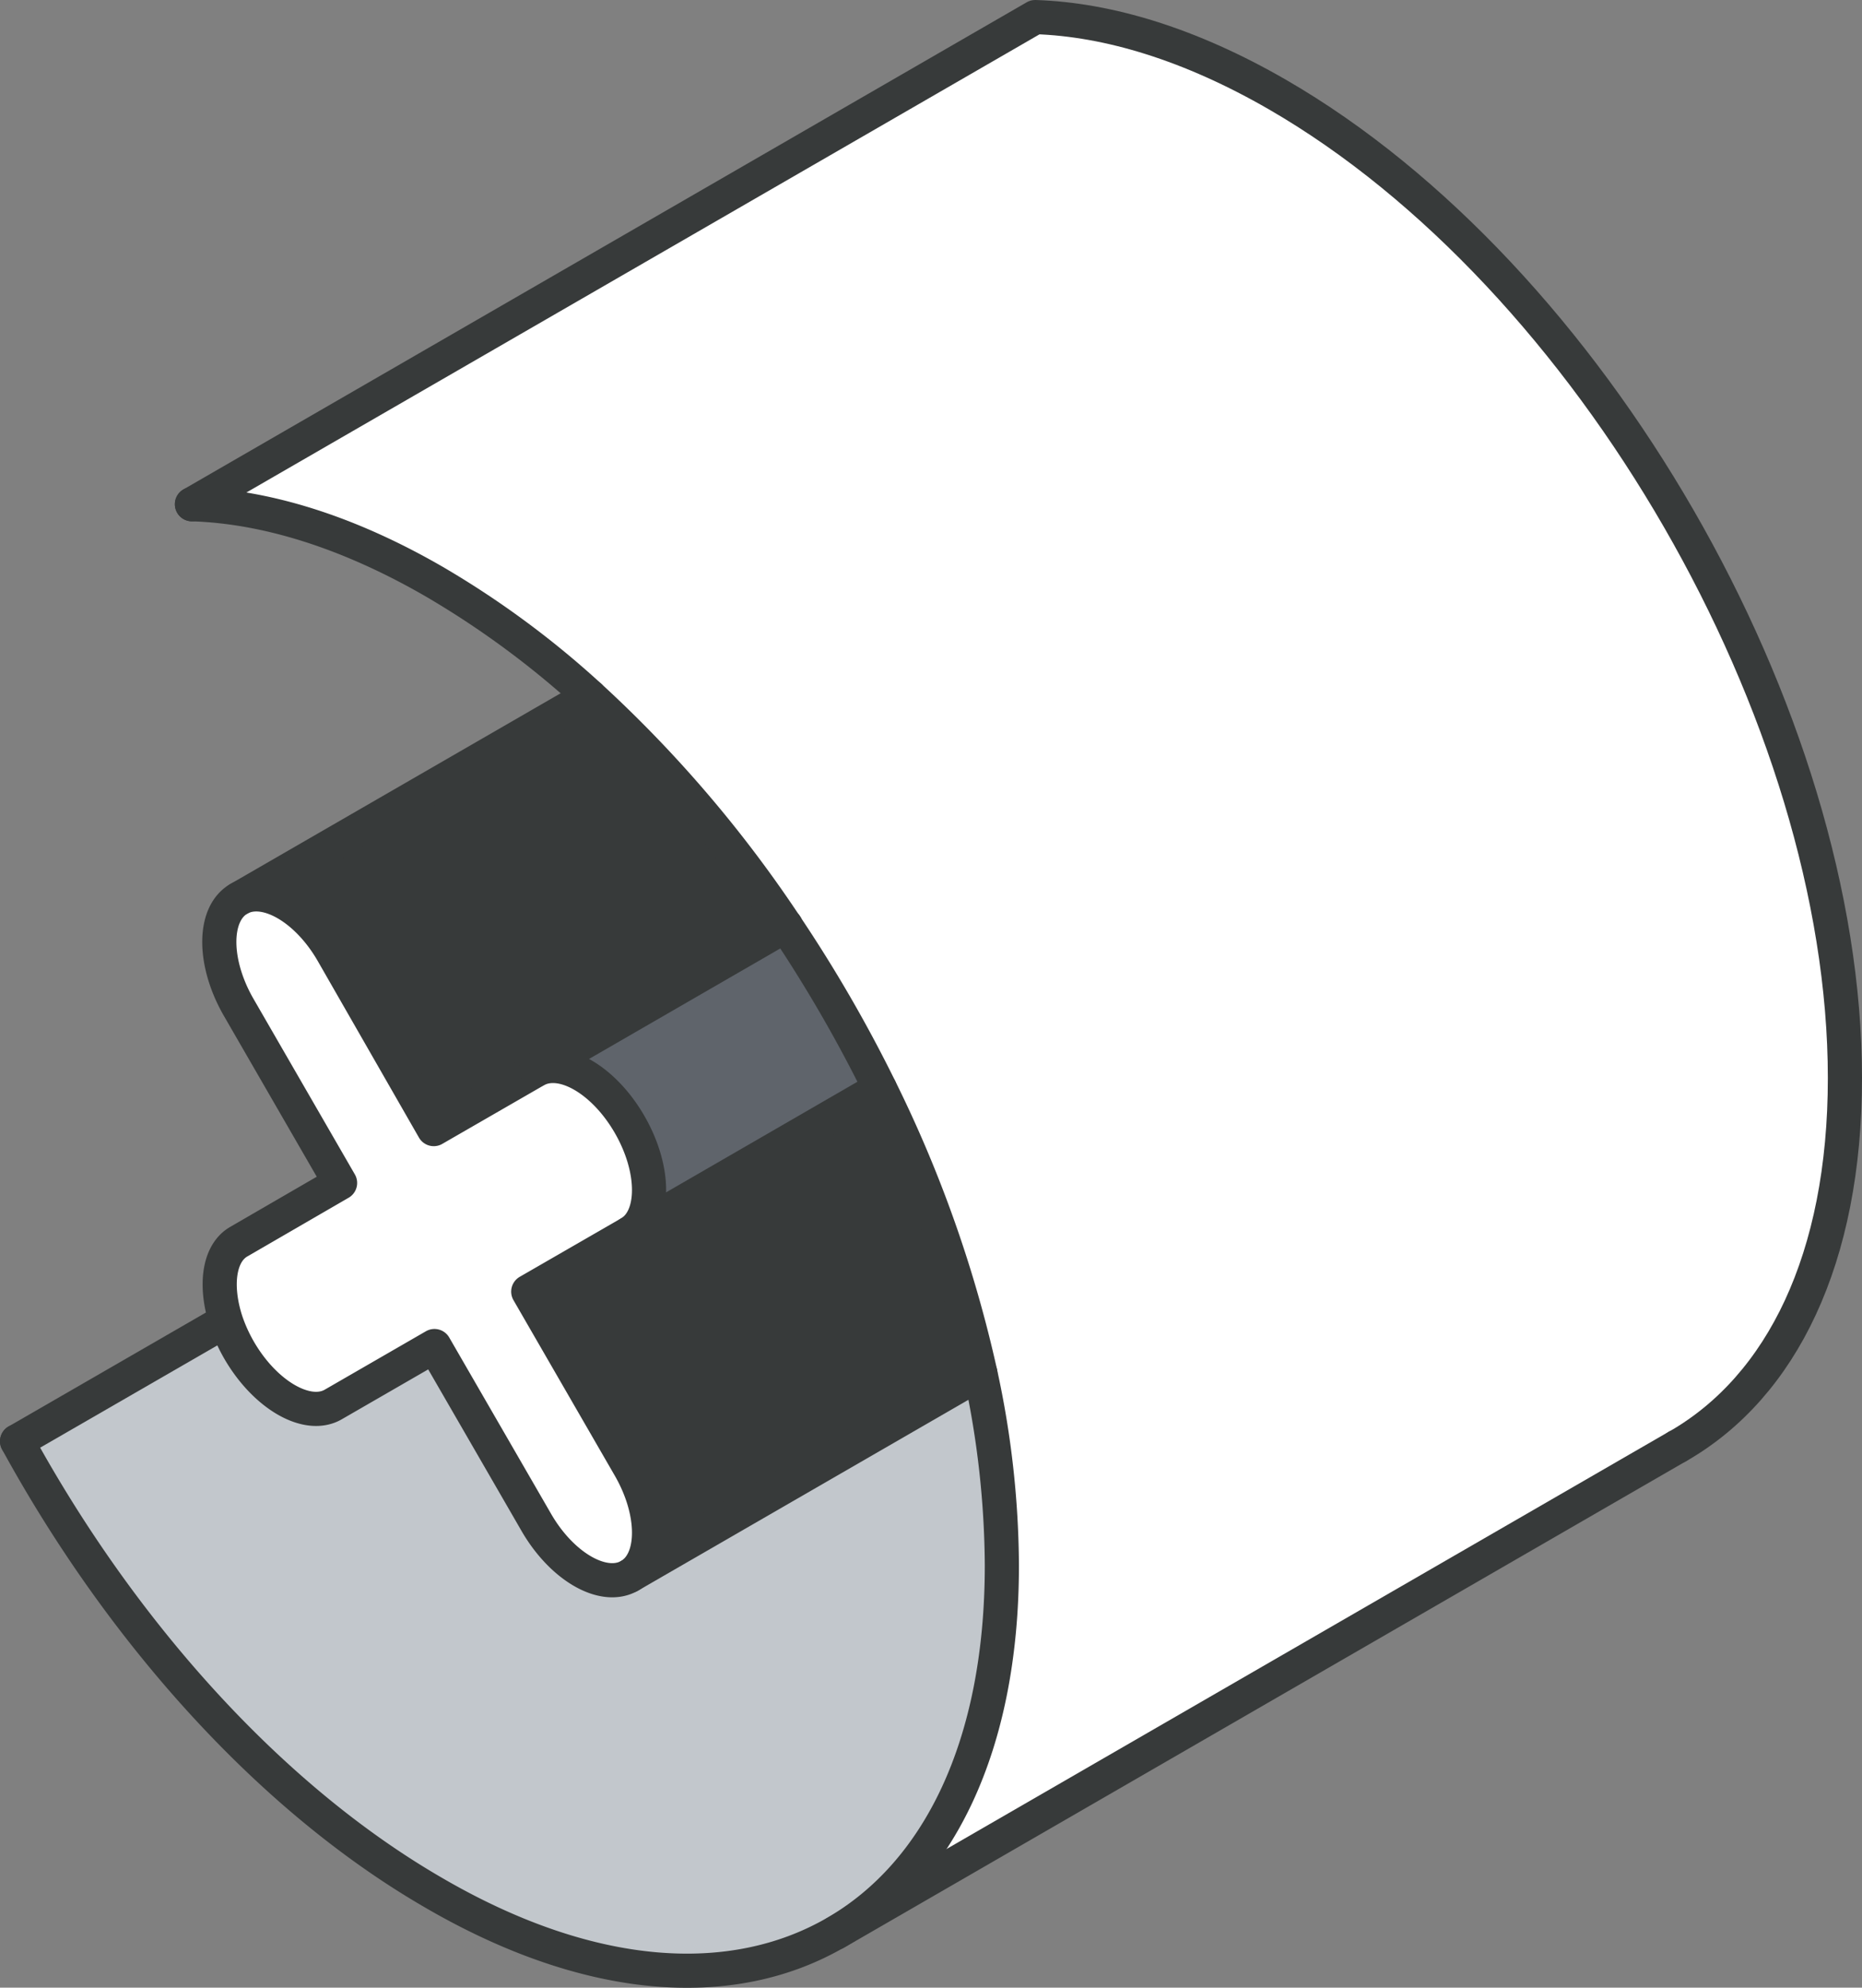
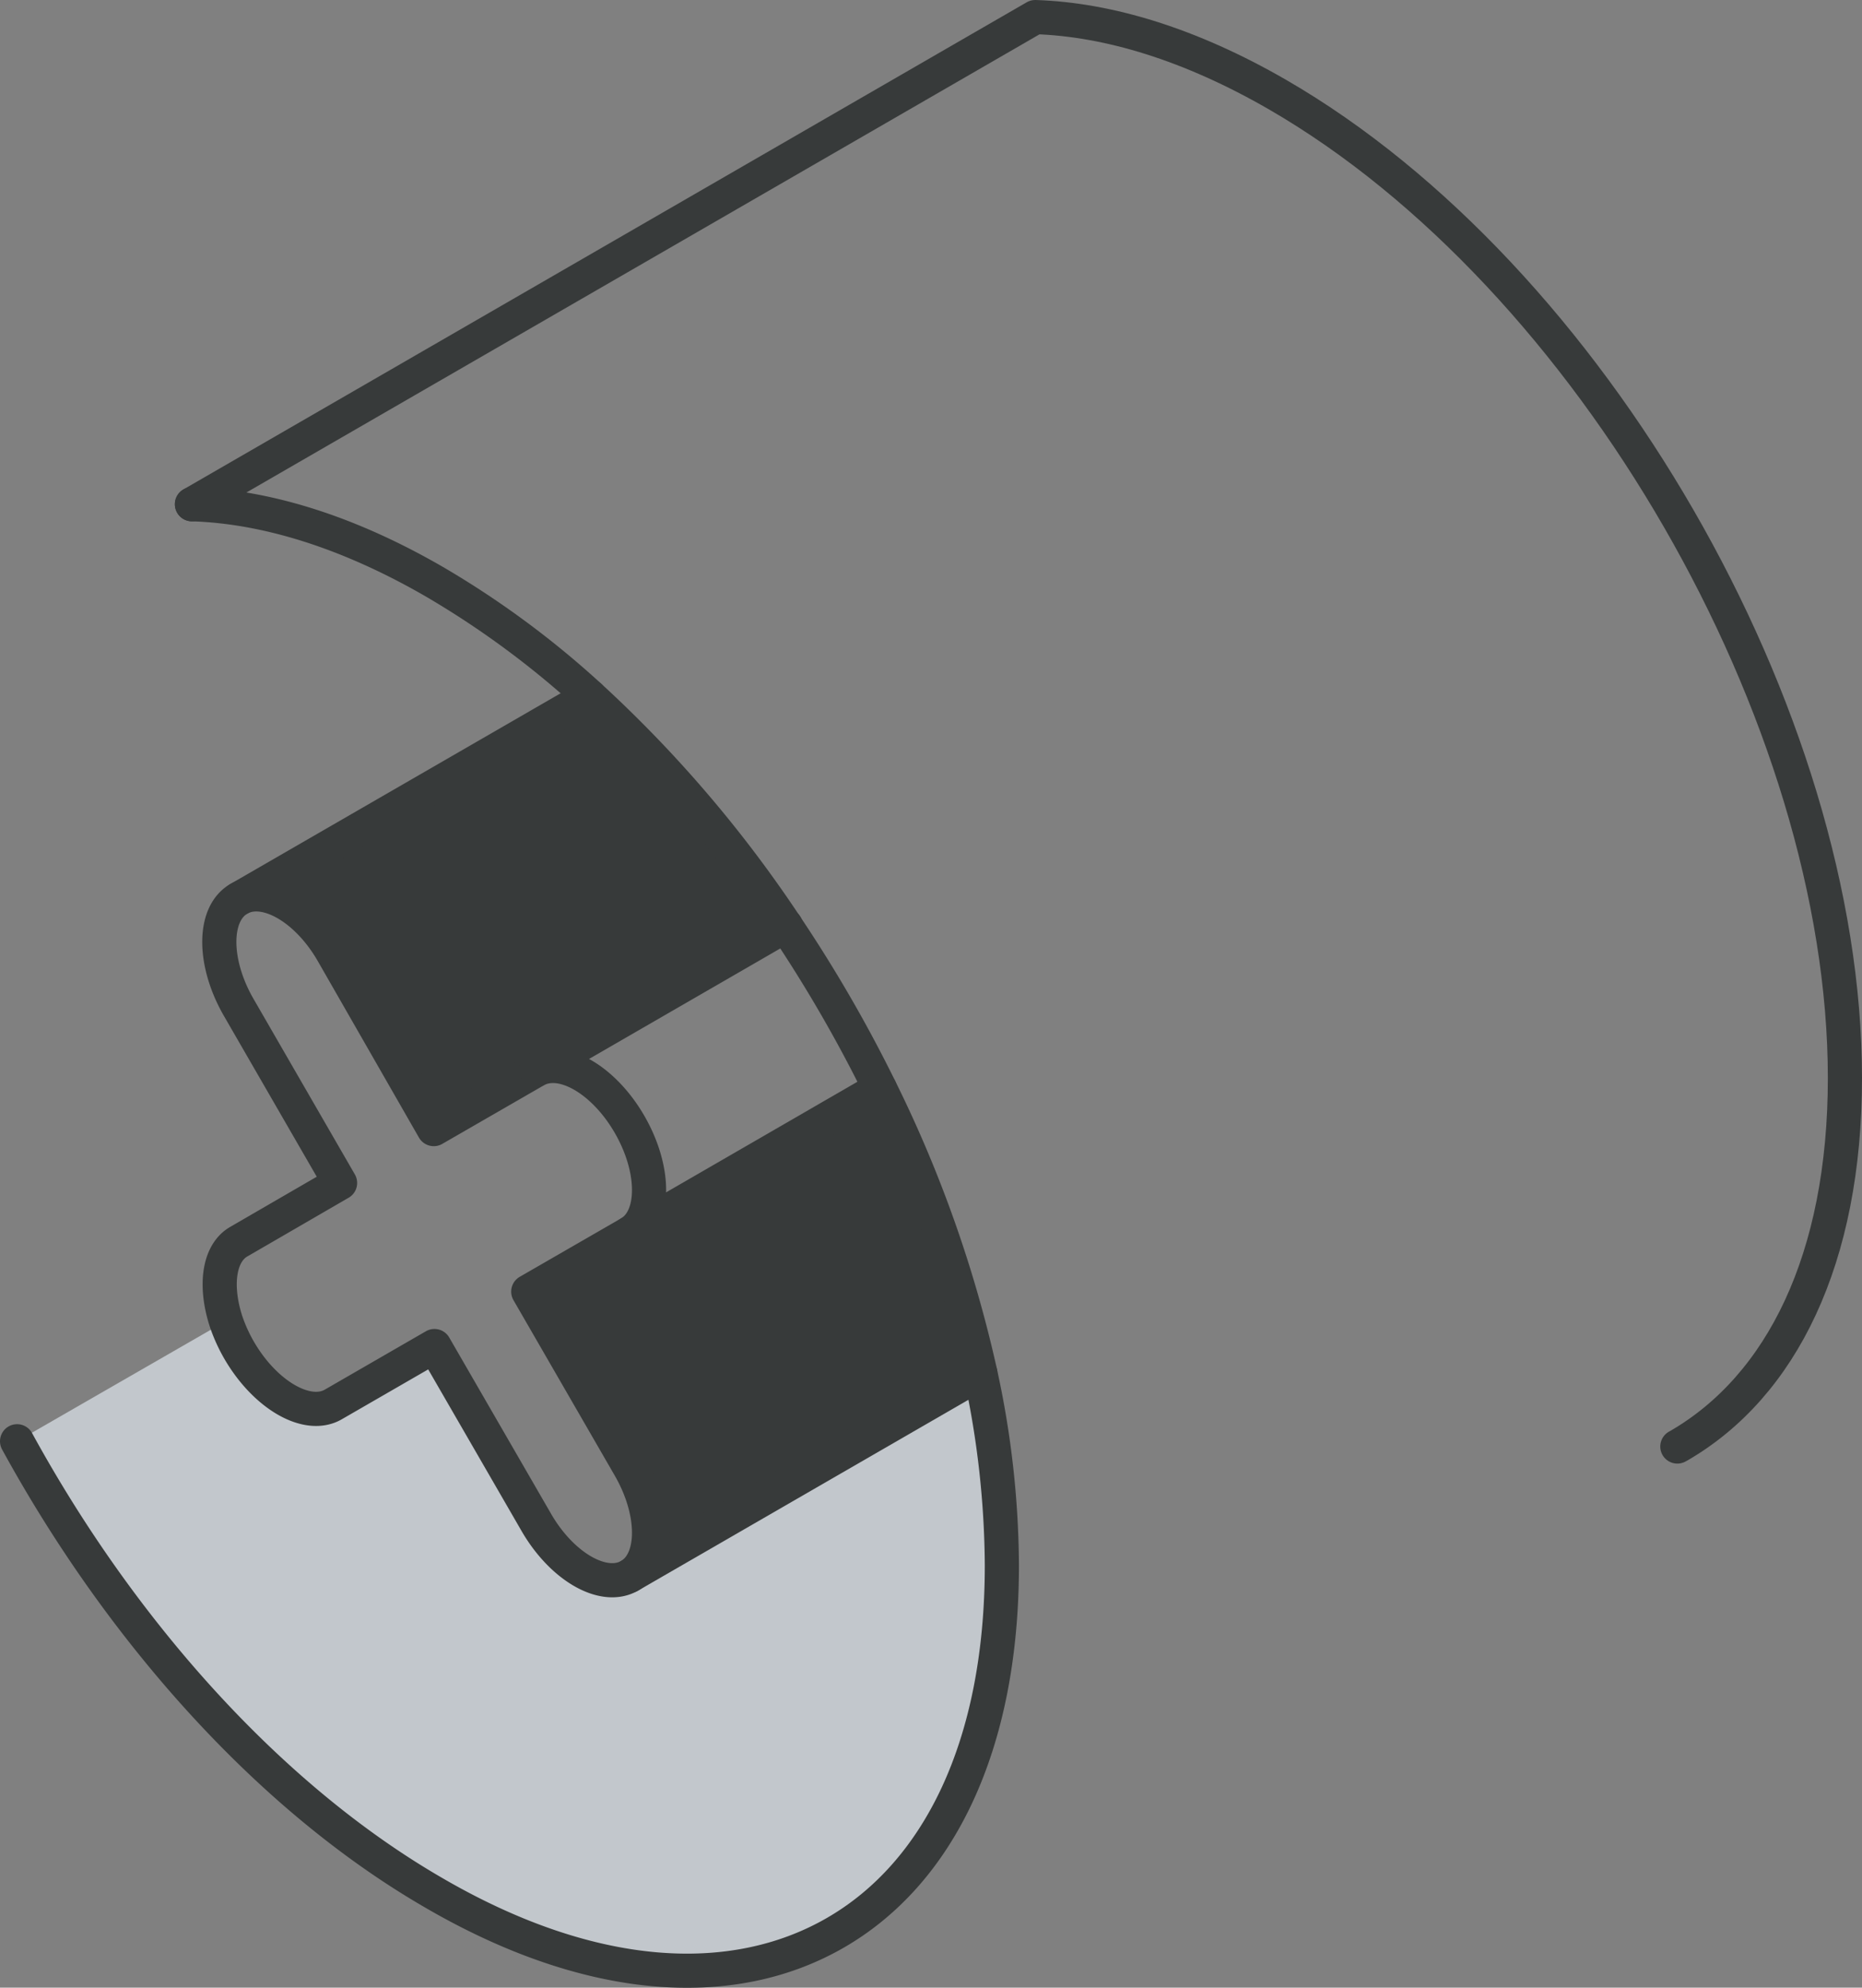
<svg xmlns="http://www.w3.org/2000/svg" viewBox="0 0 163.55 174.51">
  <rect x="0" y="0" width="163.55" height="174.51" fill="#808080" stroke="none" />
  <defs>
    <style>.cls-1{fill:#fff;}.cls-2{fill:#c2c7cc;}.cls-3{fill:#373a3a;}.cls-4{fill:#5f646b;}.cls-5{fill:none;stroke:#373a3a;stroke-linecap:round;stroke-linejoin:round;stroke-width:3px;}</style>
  </defs>
  <g id="Layer_2" data-name="Layer 2">
    <g id="text">
      <g id="abstract_cylinder" data-name="abstract cylinder">
-         <path class="cls-1" d="M162.05,94.65c0,15.9-5.57,27.06-14.59,32.28l-.13.07L73.39,169.7c9-5.19,14.61-16.37,14.61-32.28a80.6,80.6,0,0,0-1.89-16.86,110,110,0,0,0-8.83-25A121.81,121.81,0,0,0,69,81.26,109.1,109.1,0,0,0,51.79,61.13,79.84,79.84,0,0,0,38.13,51.06c-7.6-4.39-14.81-6.59-21.27-6.79L90.93,1.5c6.45.21,13.66,2.41,21.27,6.8C139.73,24.2,162.05,62.87,162.05,94.65Z" />
        <path class="cls-2" d="M86.11,120.56A80.6,80.6,0,0,1,88,137.42c0,15.91-5.58,27.08-14.62,32.27s-21.48,4.46-35.25-3.49c-14.47-8.35-27.52-23-36.63-39.66L19.82,116A14.11,14.11,0,0,0,21,118.54c2.29,3.95,6,6.08,8.27,4.77l8.89-5.13,8.9,15.4c2.28,3.95,6,6.09,8.27,4.77Z" />
        <path class="cls-3" d="M86.11,120.56,55.3,138.35c2.28-1.32,2.28-5.59,0-9.54L46.4,113.4,77.28,95.57A110,110,0,0,1,86.11,120.56Z" />
-         <path class="cls-4" d="M77.28,95.57l-22,12.7c2.28-1.32,2.28-5.6,0-9.55S49.31,92.64,47,94l22-12.7A121.81,121.81,0,0,1,77.28,95.57Z" />
        <path class="cls-3" d="M69,81.26,38.13,99.09,29.24,83.68c-2.28-4-6-6.08-8.27-4.76L51.79,61.13A109.1,109.1,0,0,1,69,81.26Z" />
-         <path class="cls-1" d="M55.3,98.72c2.28,4,2.28,8.23,0,9.55l-8.9,5.13,8.9,15.41c2.28,3.95,2.28,8.22,0,9.54s-6-.82-8.27-4.77l-8.9-15.4-8.89,5.13c-2.28,1.31-6-.82-8.27-4.77A14.11,14.11,0,0,1,19.82,116c-1-3.1-.64-5.94,1.15-7l8.9-5.13L21,88.45c-2.28-4-2.28-8.22,0-9.53s6,.81,8.27,4.76l8.89,15.41L47,94C49.31,92.64,53,94.77,55.3,98.72Z" />
        <path class="cls-5" d="M55.3,138.35c2.28-1.32,2.28-5.59,0-9.54L46.4,113.4l8.9-5.13c2.28-1.32,2.28-5.6,0-9.55S49.31,92.64,47,94l-8.9,5.13L29.24,83.68c-2.28-4-6-6.08-8.27-4.76s-2.28,5.58,0,9.53l8.9,15.41L21,109c-1.79,1-2.16,3.88-1.15,7A14.11,14.11,0,0,0,21,118.54c2.29,3.95,6,6.08,8.27,4.77l8.89-5.13,8.9,15.4C49.31,137.53,53,139.67,55.3,138.35Z" />
        <path class="cls-5" d="M1.5,126.54c9.11,16.64,22.16,31.31,36.63,39.66,13.77,8,26.22,8.7,35.25,3.49S88,153.33,88,137.42a80.6,80.6,0,0,0-1.89-16.86,109.86,109.86,0,0,0-8.83-25A123.24,123.24,0,0,0,69,81.26,109.48,109.48,0,0,0,51.79,61.13,79.84,79.84,0,0,0,38.13,51.06c-7.6-4.39-14.81-6.59-21.27-6.79" />
-         <line class="cls-5" x1="73.39" y1="169.7" x2="147.33" y2="127" />
        <path class="cls-5" d="M16.86,44.27,90.93,1.5c6.45.21,13.66,2.41,21.27,6.8,27.53,15.9,49.85,54.57,49.85,86.35,0,15.9-5.57,27.06-14.59,32.28l-.13.07" />
        <line class="cls-5" x1="55.3" y1="138.35" x2="86.11" y2="120.56" />
        <line class="cls-5" x1="20.97" y1="78.92" x2="51.79" y2="61.13" />
        <line class="cls-5" x1="47.03" y1="93.96" x2="69.02" y2="81.26" />
        <line class="cls-5" x1="55.3" y1="108.27" x2="77.28" y2="95.57" />
-         <line class="cls-5" x1="1.5" y1="126.54" x2="19.8" y2="115.98" />
      </g>
    </g>
  </g>
</svg>